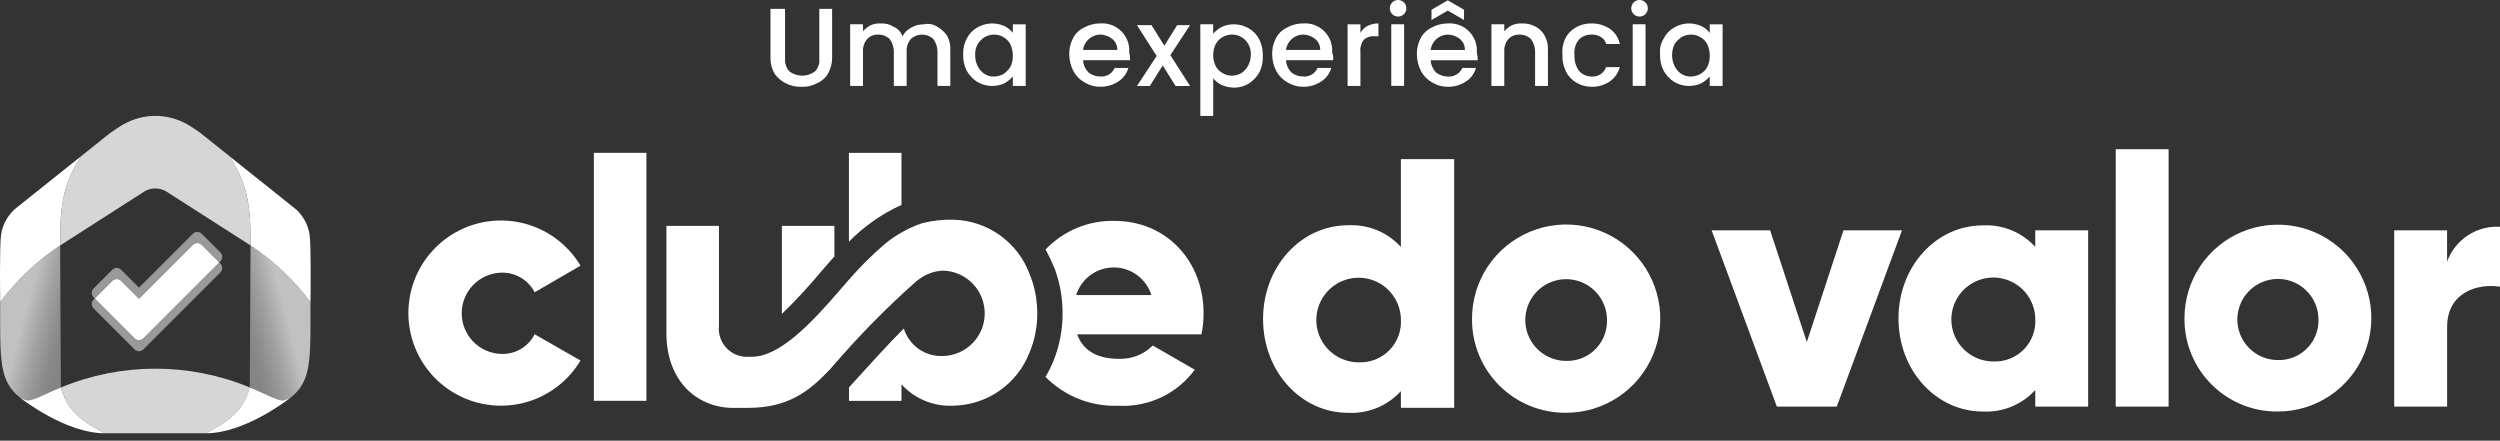
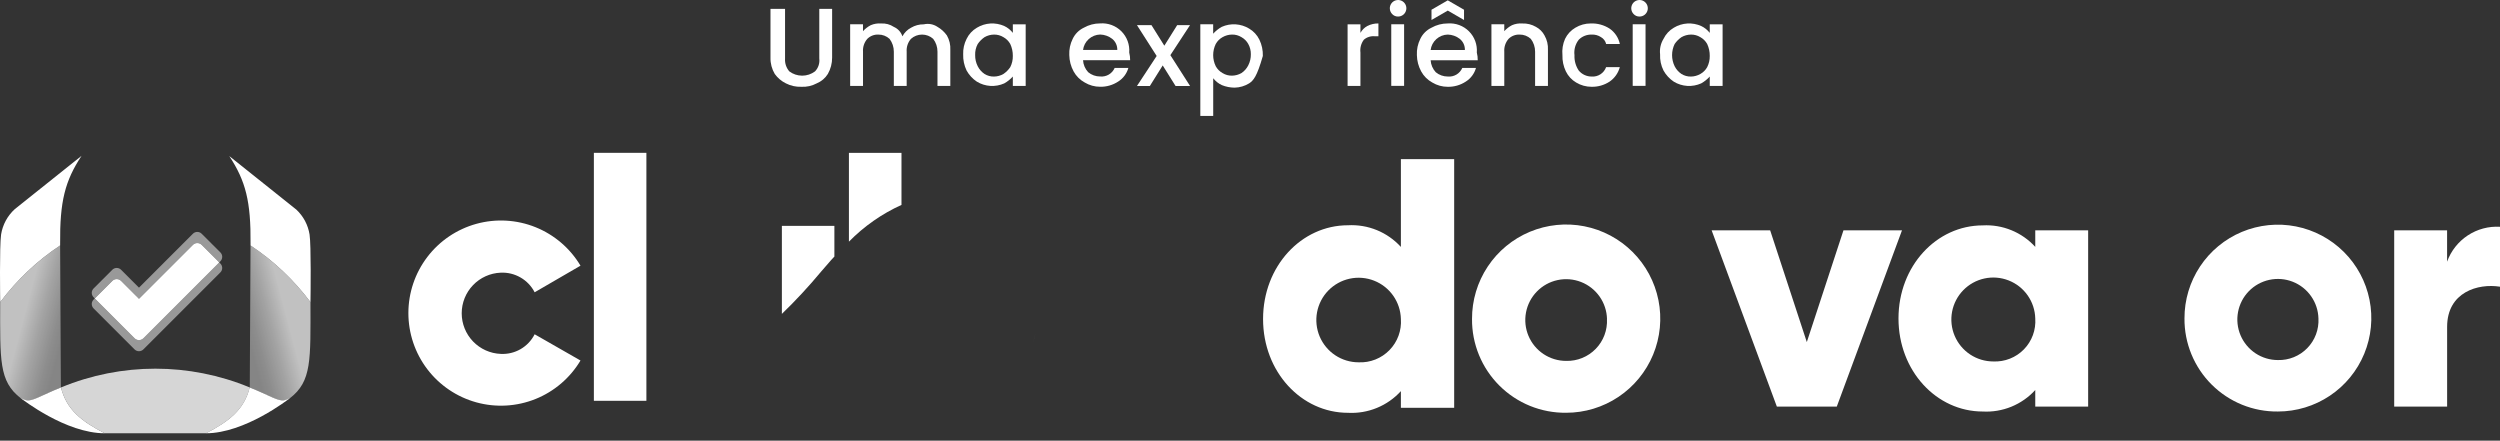
<svg xmlns="http://www.w3.org/2000/svg" width="278" height="49" viewBox="0 0 278 49" fill="none">
  <rect x="0" y="0" width="278" height="49" fill="#333333" stroke="none" />
  <path d="M71.879 16.995H66.039V44.569H71.879V16.995Z" fill="white" />
  <path d="M55.677 39.353C54.511 39.306 53.409 38.809 52.601 37.967C51.793 37.126 51.342 36.004 51.342 34.837C51.342 33.671 51.793 32.549 52.601 31.708C53.409 30.866 54.511 30.369 55.677 30.322C56.449 30.285 57.215 30.47 57.885 30.857C58.554 31.243 59.099 31.814 59.453 32.502L64.551 29.544C63.397 27.608 61.639 26.104 59.547 25.263C57.456 24.423 55.146 24.292 52.973 24.89C50.8 25.489 48.883 26.784 47.517 28.578C46.151 30.371 45.412 32.562 45.412 34.816C45.412 37.071 46.151 39.262 47.517 41.056C48.883 42.849 50.8 44.144 52.973 44.743C55.146 45.341 57.456 45.21 59.547 44.37C61.639 43.529 63.397 42.025 64.551 40.089L59.453 37.171C59.103 37.862 58.56 38.436 57.889 38.824C57.219 39.211 56.45 39.395 55.677 39.353Z" fill="white" />
  <path d="M100.245 22.786V16.997H94.4V26.872C96.08 25.162 98.062 23.776 100.245 22.786Z" fill="white" />
  <path d="M91.294 30.218C91.701 29.745 92.084 29.296 92.415 28.927L92.435 28.905L92.784 28.531V25.118H86.945V34.904C88.479 33.423 89.931 31.859 91.294 30.218Z" fill="white" />
-   <path d="M115.344 34.837C115.347 35.599 115.272 36.36 115.122 37.107C115.051 37.473 114.957 37.827 114.853 38.173C114.749 38.518 114.626 38.856 114.487 39.187C114.483 39.194 114.48 39.202 114.479 39.21C113.815 40.918 112.658 42.39 111.156 43.441C109.655 44.491 107.875 45.072 106.043 45.111C104.961 45.17 103.88 44.988 102.878 44.579C101.875 44.17 100.976 43.543 100.245 42.744V44.573H94.409V43.078C94.544 42.93 94.681 42.777 94.819 42.627C96.796 40.443 98.704 38.337 100.502 36.531C100.788 37.455 101.374 38.256 102.166 38.81C102.959 39.363 103.913 39.637 104.878 39.589C106.116 39.556 107.291 39.042 108.155 38.156C109.019 37.269 109.502 36.08 109.502 34.843C109.502 33.605 109.019 32.416 108.155 31.529C107.291 30.643 106.116 30.129 104.878 30.096H104.857C104.007 30.13 103.183 30.395 102.473 30.865C102.392 30.918 102.31 30.972 102.231 31.024C102.231 31.024 102.231 31.024 102.225 31.024C102.057 31.144 101.896 31.273 101.744 31.411C98.509 34.288 95.472 37.38 92.654 40.666C92.527 40.803 92.4 40.946 92.274 41.088C90.004 43.488 87.685 45.356 83.147 45.356C83.147 45.356 81.987 45.367 81.383 45.356C77.453 45.282 74.106 42.322 74.106 37.071V25.115H79.948V36.208C79.899 36.654 79.946 37.105 80.087 37.532C80.228 37.958 80.459 38.349 80.764 38.678C81.069 39.007 81.441 39.267 81.856 39.44C82.27 39.612 82.716 39.694 83.165 39.679H83.427C83.493 39.679 83.557 39.679 83.62 39.671C83.643 39.671 83.665 39.671 83.688 39.671C86.679 39.6 90.045 36.17 93.513 32.121C93.908 31.662 94.277 31.23 94.589 30.883C95.712 29.615 96.913 28.42 98.187 27.304C99.475 26.195 100.967 25.348 102.579 24.81C103.718 24.524 104.891 24.398 106.065 24.433C107.91 24.486 109.697 25.089 111.197 26.163C112.698 27.238 113.844 28.736 114.488 30.465C114.521 30.547 114.556 30.626 114.585 30.711C114.651 30.875 114.712 31.051 114.768 31.222C114.973 31.838 115.123 32.471 115.218 33.113C115.259 33.392 115.289 33.675 115.312 33.966C115.335 34.257 115.344 34.545 115.344 34.837Z" fill="white" />
  <path d="M115.122 37.106C115.052 37.467 114.962 37.823 114.853 38.173C114.957 37.824 115.051 37.472 115.122 37.106Z" fill="white" />
-   <path d="M133.836 34.838C133.836 28.962 129.632 24.564 123.949 24.564C122.518 24.528 121.096 24.792 119.773 25.339C118.451 25.886 117.258 26.704 116.27 27.739C116.653 28.455 116.999 29.189 117.306 29.94C117.353 30.069 117.4 30.206 117.448 30.352C117.701 31.119 117.887 31.906 118.004 32.704C118.053 33.034 118.094 33.384 118.122 33.742V33.765C118.148 34.126 118.159 34.477 118.159 34.841C118.167 36.652 117.823 38.447 117.148 40.127L117.13 40.172C117.115 40.208 117.1 40.243 117.086 40.28L117.048 40.366C116.82 40.899 116.557 41.417 116.261 41.916C117.318 42.982 118.584 43.818 119.98 44.37C121.377 44.921 122.873 45.176 124.373 45.119C126.008 45.207 127.64 44.887 129.122 44.188C130.603 43.488 131.887 42.431 132.858 41.112L128.189 38.422C127.699 38.91 127.115 39.293 126.472 39.548C125.829 39.803 125.141 39.924 124.45 39.903C122.31 39.903 120.519 39.202 119.779 37.179H133.598C133.759 36.409 133.838 35.624 133.836 34.838ZM119.666 32.815C119.945 31.924 120.501 31.145 121.254 30.591C122.007 30.038 122.917 29.74 123.851 29.74C124.785 29.74 125.695 30.038 126.448 30.591C127.2 31.145 127.757 31.924 128.036 32.815H119.666Z" fill="white" />
  <path d="M211.503 25.611L204.251 45.212H197.586L190.333 25.611H196.841L200.918 38.038L204.994 25.611H211.503Z" fill="white" />
  <path d="M232.202 25.611V45.212H226.321V43.37C225.586 44.177 224.68 44.809 223.67 45.223C222.66 45.637 221.571 45.82 220.481 45.761C215.345 45.761 211.112 41.252 211.112 35.411C211.112 29.57 215.345 25.063 220.481 25.063C221.571 25.003 222.66 25.187 223.67 25.601C224.68 26.014 225.586 26.647 226.321 27.454V25.611H232.202ZM226.321 35.411C226.298 34.494 226.005 33.603 225.479 32.851C224.952 32.099 224.216 31.52 223.361 31.184C222.507 30.849 221.573 30.773 220.675 30.966C219.778 31.159 218.958 31.612 218.317 32.269C217.676 32.926 217.243 33.758 217.072 34.66C216.901 35.562 217.001 36.494 217.357 37.34C217.713 38.185 218.311 38.907 219.076 39.415C219.841 39.923 220.738 40.193 221.656 40.194C222.286 40.222 222.915 40.116 223.502 39.884C224.089 39.653 224.62 39.299 225.06 38.848C225.501 38.396 225.841 37.856 226.058 37.264C226.275 36.672 226.365 36.041 226.321 35.411Z" fill="white" />
-   <path d="M235.271 16.594H241.148V45.211H235.269L235.271 16.594Z" fill="white" />
  <path d="M242.914 35.411C242.907 33.354 243.509 31.342 244.646 29.629C245.783 27.915 247.403 26.578 249.3 25.785C251.198 24.993 253.288 24.782 255.306 25.178C257.323 25.575 259.178 26.561 260.635 28.012C262.092 29.464 263.085 31.315 263.489 33.331C263.893 35.347 263.689 37.438 262.904 39.338C262.119 41.239 260.788 42.864 259.078 44.007C257.369 45.15 255.359 45.76 253.303 45.76C251.938 45.776 250.583 45.519 249.318 45.005C248.053 44.49 246.904 43.729 245.937 42.766C244.969 41.802 244.204 40.655 243.685 39.392C243.166 38.13 242.904 36.776 242.914 35.411ZM257.811 35.411C257.788 34.524 257.504 33.664 256.994 32.938C256.485 32.212 255.773 31.652 254.947 31.328C254.121 31.005 253.218 30.933 252.351 31.12C251.484 31.307 250.691 31.745 250.072 32.38C249.453 33.016 249.035 33.819 248.871 34.691C248.706 35.563 248.802 36.463 249.147 37.281C249.492 38.098 250.07 38.795 250.809 39.286C251.548 39.776 252.415 40.038 253.302 40.038C253.909 40.054 254.512 39.945 255.074 39.717C255.637 39.488 256.146 39.146 256.569 38.711C256.993 38.277 257.322 37.759 257.535 37.191C257.749 36.623 257.843 36.017 257.811 35.411Z" fill="white" />
  <path d="M278 25.218V31.882C275.569 31.491 272.12 32.471 272.12 36.351V45.211H266.235V25.61H272.116V29.099C272.547 27.903 273.352 26.88 274.413 26.18C275.473 25.481 276.732 25.143 278 25.218Z" fill="white" />
  <path d="M161.704 17.696V45.351H155.779V43.494C155.038 44.307 154.125 44.944 153.107 45.361C152.089 45.778 150.992 45.964 149.893 45.904C144.718 45.904 140.453 41.361 140.453 35.476C140.453 29.591 144.718 25.049 149.893 25.049C150.992 24.989 152.09 25.174 153.108 25.59C154.126 26.007 155.038 26.645 155.779 27.458V17.696H161.704ZM155.779 35.471C155.756 34.546 155.461 33.648 154.931 32.89C154.4 32.132 153.658 31.548 152.797 31.21C151.936 30.872 150.994 30.795 150.089 30.989C149.185 31.184 148.358 31.641 147.712 32.303C147.066 32.965 146.63 33.804 146.458 34.713C146.286 35.622 146.386 36.561 146.745 37.414C147.105 38.266 147.707 38.994 148.478 39.505C149.249 40.017 150.154 40.289 151.079 40.289C151.714 40.318 152.348 40.212 152.939 39.978C153.53 39.744 154.065 39.388 154.509 38.933C154.953 38.478 155.295 37.934 155.514 37.338C155.733 36.741 155.823 36.105 155.779 35.471Z" fill="white" />
  <path d="M163.689 35.471C163.681 33.399 164.288 31.371 165.434 29.645C166.579 27.919 168.211 26.571 170.123 25.773C172.035 24.975 174.141 24.762 176.174 25.161C178.207 25.561 180.076 26.555 181.543 28.017C183.011 29.479 184.012 31.344 184.419 33.376C184.826 35.407 184.621 37.514 183.83 39.428C183.039 41.343 181.697 42.98 179.975 44.132C178.253 45.284 176.228 45.899 174.156 45.899C172.78 45.914 171.415 45.655 170.141 45.137C168.867 44.619 167.708 43.852 166.734 42.881C165.759 41.91 164.988 40.755 164.465 39.483C163.942 38.21 163.678 36.846 163.689 35.471ZM178.699 35.471C178.676 34.577 178.39 33.71 177.877 32.979C177.363 32.247 176.646 31.683 175.814 31.357C174.981 31.031 174.072 30.957 173.198 31.146C172.324 31.334 171.526 31.776 170.902 32.416C170.278 33.056 169.857 33.866 169.691 34.744C169.525 35.623 169.622 36.53 169.969 37.354C170.316 38.177 170.899 38.88 171.643 39.374C172.388 39.868 173.262 40.132 174.156 40.132C174.767 40.148 175.374 40.037 175.94 39.807C176.506 39.577 177.018 39.232 177.444 38.794C177.871 38.356 178.202 37.835 178.416 37.263C178.631 36.691 178.726 36.081 178.694 35.471H178.699Z" fill="white" />
  <path opacity="0.5" d="M24.509 29.049L24.38 29.18L22.426 27.228C22.362 27.163 22.286 27.112 22.202 27.077C22.118 27.042 22.029 27.024 21.938 27.024C21.847 27.024 21.757 27.042 21.673 27.077C21.59 27.112 21.514 27.163 21.45 27.228L15.454 33.222L13.464 31.234C13.4 31.169 13.324 31.119 13.241 31.084C13.157 31.049 13.067 31.031 12.977 31.031C12.886 31.031 12.796 31.049 12.713 31.084C12.629 31.119 12.553 31.169 12.489 31.234L10.537 33.186L10.407 33.056C10.343 32.992 10.292 32.916 10.257 32.832C10.222 32.748 10.204 32.658 10.204 32.568C10.204 32.477 10.222 32.387 10.257 32.303C10.292 32.22 10.343 32.144 10.407 32.08L12.489 29.998C12.553 29.934 12.629 29.883 12.713 29.848C12.796 29.813 12.886 29.795 12.977 29.795C13.067 29.795 13.157 29.813 13.241 29.848C13.324 29.883 13.4 29.934 13.464 29.998L15.454 31.988L21.45 25.992C21.514 25.928 21.59 25.877 21.674 25.842C21.757 25.807 21.847 25.79 21.938 25.79C22.028 25.79 22.118 25.807 22.202 25.842C22.286 25.877 22.362 25.928 22.426 25.992L24.51 28.073C24.639 28.203 24.711 28.379 24.711 28.562C24.71 28.744 24.638 28.92 24.509 29.049Z" fill="white" />
  <path d="M24.381 29.182L15.944 37.619C15.815 37.748 15.639 37.821 15.455 37.821C15.272 37.821 15.096 37.748 14.966 37.619L10.538 33.188L12.49 31.236C12.554 31.172 12.63 31.121 12.713 31.086C12.797 31.051 12.887 31.033 12.978 31.033C13.068 31.033 13.158 31.051 13.242 31.086C13.325 31.121 13.401 31.172 13.465 31.236L15.455 33.225L21.451 27.23C21.515 27.166 21.591 27.114 21.674 27.08C21.758 27.045 21.848 27.027 21.939 27.027C22.029 27.027 22.119 27.045 22.203 27.08C22.287 27.114 22.363 27.166 22.427 27.23L24.381 29.182Z" fill="white" />
  <path opacity="0.5" d="M24.509 30.286L15.942 38.853C15.878 38.917 15.802 38.968 15.718 39.003C15.634 39.038 15.544 39.055 15.453 39.055C15.362 39.055 15.272 39.038 15.188 39.003C15.105 38.968 15.028 38.917 14.964 38.853L10.406 34.292C10.342 34.228 10.291 34.152 10.256 34.068C10.221 33.985 10.203 33.895 10.203 33.804C10.203 33.713 10.221 33.624 10.256 33.54C10.291 33.456 10.342 33.38 10.406 33.316L10.536 33.187L14.964 37.617C15.094 37.747 15.27 37.819 15.453 37.819C15.637 37.819 15.812 37.747 15.942 37.617L24.379 29.181L24.508 29.31C24.637 29.439 24.709 29.615 24.709 29.798C24.71 29.98 24.638 30.156 24.509 30.286Z" fill="white" />
  <path d="M22.901 48.181C27.226 48.181 32.036 44.427 32.263 44.26C32.23 44.279 32.191 44.299 32.156 44.315C31.976 44.408 31.783 44.476 31.584 44.515C30.918 44.634 29.921 43.95 27.772 43.087C27.772 43.087 27.772 43.087 27.765 43.087C27.149 45.556 25.472 46.86 22.901 48.181Z" fill="white" />
  <path d="M32.236 44.282C32.039 44.42 31.811 44.509 31.571 44.539C30.915 44.655 29.89 43.951 27.78 43.092C27.78 43.092 27.78 43.092 27.774 43.092L27.859 27.293C30.423 29 32.677 31.133 34.524 33.598C34.528 40.055 34.684 42.39 32.236 44.282Z" fill="url(#paint0_linear_218_244)" />
  <path d="M6.774 43.093C6.774 43.093 6.774 43.093 6.768 43.093C4.656 43.954 3.633 44.657 2.976 44.541C2.737 44.511 2.508 44.422 2.31 44.283C-0.138 42.392 0.018 40.058 0.02 33.602C1.867 31.136 4.121 29.004 6.686 27.296L6.772 43.096L6.774 43.093Z" fill="url(#paint1_linear_218_244)" />
  <path d="M11.646 48.181C7.32 48.181 2.511 44.427 2.284 44.26C2.317 44.279 2.356 44.299 2.391 44.315C2.571 44.408 2.763 44.476 2.963 44.515C3.63 44.634 4.626 43.95 6.775 43.087C6.775 43.087 6.775 43.087 6.781 43.087C7.397 45.556 9.075 46.86 11.646 48.181Z" fill="white" />
  <path opacity="0.8" d="M27.771 43.086C27.155 45.554 25.479 46.859 22.91 48.18H22.905H11.647H11.641C9.073 46.859 7.396 45.554 6.781 43.086L6.802 43.077C13.51 40.303 21.045 40.303 27.753 43.077L27.771 43.086Z" fill="white" />
  <path d="M34.526 33.506V33.598C32.679 31.132 30.425 29 27.861 27.293C27.861 27.233 27.861 27.171 27.861 27.112C27.905 22.407 27.323 20.125 25.494 17.352L25.627 17.46L32.962 23.316C33.742 24.049 34.256 25.021 34.424 26.079C34.606 27.275 34.537 32.721 34.526 33.506Z" fill="white" />
-   <path opacity="0.8" d="M27.859 27.11C27.859 27.169 27.859 27.231 27.859 27.291L18.539 21.322C18.224 21.118 17.863 20.996 17.49 20.967C17.42 20.973 17.132 20.973 17.059 20.967C16.685 20.996 16.325 21.118 16.01 21.322L6.69 27.29C6.69 27.231 6.69 27.169 6.69 27.11C6.646 22.393 7.228 20.116 9.068 17.329L12.245 14.792L13.22 14.134L13.327 14.066C14.367 13.391 15.56 12.991 16.797 12.9C16.886 12.894 16.976 12.894 17.061 12.891C17.146 12.888 17.204 12.891 17.277 12.896C17.349 12.902 17.422 12.896 17.492 12.891C17.562 12.885 17.667 12.891 17.756 12.9C18.993 12.991 20.186 13.391 21.226 14.066L21.333 14.134L22.224 14.736L25.501 17.351C27.321 20.123 27.903 22.405 27.859 27.11Z" fill="white" />
  <path d="M6.687 27.111C6.687 27.17 6.687 27.232 6.687 27.291C4.123 28.998 1.868 31.13 0.022 33.596C0.022 33.358 -0.069 27.344 0.121 26.078C0.293 24.988 0.833 23.99 1.652 23.249L8.932 17.438L9.066 17.331C7.229 20.114 6.643 22.393 6.687 27.111Z" fill="white" />
  <path d="M87.297 0.988V6.51C87.261 7.03 87.432 7.544 87.773 7.938C88.185 8.247 88.686 8.414 89.201 8.414C89.716 8.414 90.217 8.247 90.629 7.938C90.81 7.751 90.946 7.525 91.028 7.278C91.111 7.031 91.137 6.769 91.105 6.51V0.988H92.532V6.414C92.534 7.049 92.37 7.672 92.057 8.223C91.765 8.694 91.332 9.06 90.819 9.27C90.294 9.552 89.701 9.684 89.105 9.651C88.511 9.673 87.921 9.542 87.391 9.27C86.898 9.029 86.473 8.669 86.153 8.223C85.828 7.677 85.663 7.05 85.678 6.414V0.988H87.297Z" fill="white" />
  <path d="M104.248 2.987C104.662 3.225 105.019 3.55 105.295 3.94C105.575 4.43 105.708 4.99 105.676 5.554V9.553H104.248V5.749C104.251 5.233 104.084 4.731 103.772 4.321C103.433 4.014 102.992 3.845 102.535 3.845C102.077 3.845 101.637 4.014 101.297 4.321C100.956 4.715 100.785 5.228 100.822 5.749V9.557H99.394V5.749C99.397 5.233 99.23 4.731 98.918 4.321C98.581 4.011 98.138 3.841 97.68 3.845C97.453 3.834 97.225 3.871 97.012 3.953C96.799 4.034 96.605 4.16 96.443 4.321C96.102 4.715 95.931 5.228 95.967 5.749V9.557H94.537V2.702H95.965V3.467C96.209 3.194 96.501 2.968 96.826 2.801C97.186 2.646 97.578 2.58 97.969 2.611C98.474 2.577 98.976 2.711 99.397 2.992C99.621 3.089 99.821 3.233 99.985 3.413C100.149 3.594 100.273 3.807 100.349 4.039C100.564 3.633 100.896 3.301 101.302 3.086C101.733 2.829 102.227 2.697 102.73 2.705C102.988 2.646 103.257 2.64 103.518 2.688C103.779 2.737 104.028 2.839 104.248 2.987Z" fill="white" />
  <path d="M107.486 4.321C107.736 3.804 108.133 3.374 108.629 3.084C109.083 2.808 109.598 2.646 110.128 2.613C110.659 2.58 111.19 2.676 111.675 2.893C112.049 3.068 112.375 3.329 112.627 3.655V2.703H114.055V9.557H112.627V8.51C112.354 8.815 112.032 9.072 111.675 9.272C111.19 9.489 110.659 9.586 110.128 9.553C109.598 9.519 109.083 9.358 108.629 9.082C108.154 8.766 107.762 8.342 107.486 7.844C107.214 7.281 107.084 6.66 107.105 6.035C107.084 5.441 107.215 4.851 107.486 4.321ZM112.341 4.893C112.164 4.572 111.9 4.308 111.579 4.131C111.265 3.937 110.901 3.838 110.532 3.845C110.165 3.85 109.804 3.948 109.485 4.131C109.186 4.335 108.927 4.593 108.723 4.893C108.518 5.272 108.419 5.699 108.438 6.13C108.431 6.56 108.529 6.984 108.723 7.368C108.898 7.716 109.161 8.012 109.485 8.228C109.8 8.422 110.163 8.521 110.532 8.514C110.9 8.509 111.26 8.411 111.579 8.228C111.879 8.024 112.137 7.766 112.341 7.467C112.536 7.083 112.634 6.659 112.626 6.229C112.634 5.767 112.537 5.31 112.341 4.891V4.893Z" fill="white" />
  <path d="M125.671 6.696H120.434C120.464 7.193 120.666 7.665 121.006 8.029C121.38 8.34 121.852 8.508 122.339 8.505C122.674 8.537 123.011 8.462 123.301 8.291C123.591 8.12 123.819 7.861 123.953 7.552H125.475C125.298 8.185 124.89 8.729 124.332 9.076C123.738 9.463 123.041 9.663 122.333 9.647C121.728 9.649 121.135 9.485 120.618 9.172C120.095 8.887 119.666 8.457 119.381 7.934C119.079 7.378 118.916 6.758 118.905 6.125C118.874 5.5 119.005 4.876 119.286 4.316C119.544 3.773 119.981 3.336 120.524 3.079C121.075 2.766 121.698 2.602 122.333 2.603C122.766 2.57 123.202 2.63 123.61 2.781C124.018 2.932 124.388 3.169 124.696 3.477C125.003 3.784 125.241 4.155 125.392 4.563C125.542 4.971 125.603 5.406 125.569 5.84C125.641 6.12 125.675 6.407 125.671 6.696ZM124.243 5.553C124.249 5.316 124.201 5.082 124.102 4.867C124.003 4.653 123.855 4.464 123.671 4.315C123.289 4.019 122.822 3.852 122.338 3.84C121.868 3.851 121.418 4.03 121.069 4.344C120.719 4.659 120.494 5.088 120.434 5.554L124.243 5.553Z" fill="white" />
  <path d="M130.145 6.133L132.335 9.56H130.721L129.293 7.276L127.865 9.56H126.431L128.621 6.224L126.431 2.797H128.045L129.473 5.081L130.901 2.797H132.329L130.145 6.133Z" fill="white" />
-   <path d="M135.857 2.987C136.342 2.77 136.873 2.674 137.403 2.707C137.934 2.74 138.449 2.902 138.903 3.178C139.398 3.468 139.796 3.899 140.046 4.415C140.317 4.979 140.448 5.599 140.427 6.224C140.458 6.85 140.327 7.473 140.046 8.033C139.769 8.531 139.377 8.955 138.903 9.271C138.417 9.57 137.86 9.734 137.289 9.746C136.799 9.744 136.314 9.647 135.861 9.461C135.488 9.287 135.161 9.025 134.909 8.699V12.889H133.476V2.702H134.904V3.749C135.178 3.445 135.5 3.187 135.857 2.987ZM138.808 4.891C138.631 4.57 138.367 4.306 138.047 4.129C137.732 3.935 137.369 3.836 137 3.844C136.632 3.849 136.272 3.947 135.953 4.129C135.632 4.306 135.368 4.57 135.191 4.891C135.003 5.276 134.905 5.7 134.905 6.128C134.905 6.557 135.003 6.981 135.191 7.366C135.368 7.686 135.632 7.951 135.953 8.128C136.267 8.322 136.63 8.421 137 8.413C137.367 8.408 137.727 8.31 138.047 8.128C138.371 7.912 138.633 7.615 138.808 7.267C139.003 6.884 139.101 6.459 139.094 6.029C139.1 5.632 139.002 5.24 138.808 4.892V4.891Z" fill="white" />
-   <path d="M148.234 6.696H142.998C143.027 7.193 143.229 7.665 143.569 8.029C143.944 8.34 144.416 8.508 144.902 8.505C145.238 8.537 145.574 8.462 145.864 8.291C146.154 8.12 146.383 7.861 146.516 7.552H148.038C147.861 8.185 147.453 8.729 146.895 9.076C146.302 9.463 145.605 9.663 144.896 9.647C144.292 9.649 143.699 9.485 143.182 9.172C142.659 8.887 142.229 8.457 141.944 7.934C141.643 7.378 141.48 6.758 141.469 6.125C141.437 5.5 141.568 4.876 141.85 4.316C142.107 3.773 142.544 3.336 143.087 3.079C143.638 2.766 144.262 2.602 144.896 2.603C145.33 2.57 145.765 2.63 146.173 2.781C146.581 2.932 146.952 3.169 147.259 3.477C147.567 3.784 147.804 4.155 147.955 4.563C148.106 4.971 148.166 5.406 148.133 5.84C148.252 6.109 148.287 6.407 148.234 6.696ZM146.806 5.553C146.812 5.316 146.764 5.082 146.665 4.867C146.566 4.653 146.419 4.464 146.235 4.315C145.852 4.019 145.385 3.852 144.901 3.84C144.432 3.851 143.981 4.03 143.632 4.344C143.283 4.659 143.058 5.088 142.998 5.554L146.806 5.553Z" fill="white" />
+   <path d="M135.857 2.987C136.342 2.77 136.873 2.674 137.403 2.707C137.934 2.74 138.449 2.902 138.903 3.178C139.398 3.468 139.796 3.899 140.046 4.415C140.317 4.979 140.448 5.599 140.427 6.224C139.769 8.531 139.377 8.955 138.903 9.271C138.417 9.57 137.86 9.734 137.289 9.746C136.799 9.744 136.314 9.647 135.861 9.461C135.488 9.287 135.161 9.025 134.909 8.699V12.889H133.476V2.702H134.904V3.749C135.178 3.445 135.5 3.187 135.857 2.987ZM138.808 4.891C138.631 4.57 138.367 4.306 138.047 4.129C137.732 3.935 137.369 3.836 137 3.844C136.632 3.849 136.272 3.947 135.953 4.129C135.632 4.306 135.368 4.57 135.191 4.891C135.003 5.276 134.905 5.7 134.905 6.128C134.905 6.557 135.003 6.981 135.191 7.366C135.368 7.686 135.632 7.951 135.953 8.128C136.267 8.322 136.63 8.421 137 8.413C137.367 8.408 137.727 8.31 138.047 8.128C138.371 7.912 138.633 7.615 138.808 7.267C139.003 6.884 139.101 6.459 139.094 6.029C139.1 5.632 139.002 5.24 138.808 4.892V4.891Z" fill="white" />
  <path d="M152.042 2.892C152.425 2.697 152.85 2.6 153.28 2.607V4.035H152.899C152.677 4.009 152.453 4.03 152.24 4.096C152.027 4.161 151.83 4.27 151.661 4.416C151.354 4.825 151.218 5.336 151.28 5.844V9.557H149.852V2.703H151.28V3.655C151.457 3.334 151.721 3.07 152.042 2.892Z" fill="white" />
  <path d="M154.802 1.555C154.656 1.402 154.567 1.202 154.551 0.991C154.534 0.78 154.592 0.569 154.712 0.395C154.833 0.221 155.01 0.094 155.214 0.036C155.418 -0.023 155.635 -0.009 155.83 0.074C156.025 0.158 156.185 0.306 156.283 0.493C156.382 0.681 156.412 0.897 156.369 1.105C156.327 1.312 156.214 1.499 156.05 1.633C155.886 1.767 155.68 1.84 155.468 1.84C155.343 1.844 155.219 1.82 155.104 1.771C154.989 1.722 154.886 1.648 154.802 1.555ZM156.136 2.698V9.552H154.708V2.698H156.136Z" fill="white" />
  <path d="M164.324 6.7H159.087C159.117 7.197 159.319 7.669 159.659 8.033C160.033 8.344 160.505 8.512 160.992 8.509C161.327 8.541 161.664 8.466 161.954 8.295C162.244 8.124 162.472 7.865 162.606 7.556H164.128C163.951 8.189 163.543 8.733 162.985 9.08C162.391 9.468 161.694 9.667 160.986 9.652C160.381 9.654 159.788 9.489 159.271 9.176C158.748 8.891 158.319 8.461 158.034 7.938C157.732 7.382 157.569 6.762 157.558 6.13C157.527 5.504 157.658 4.881 157.939 4.321C158.197 3.778 158.634 3.341 159.177 3.083C159.728 2.77 160.351 2.606 160.986 2.607C161.419 2.574 161.855 2.635 162.263 2.785C162.671 2.936 163.041 3.173 163.349 3.481C163.656 3.789 163.894 4.159 164.045 4.567C164.195 4.975 164.256 5.411 164.222 5.844C164.294 6.124 164.328 6.411 164.324 6.7ZM162.896 5.557C162.902 5.321 162.854 5.086 162.755 4.871C162.656 4.657 162.508 4.468 162.324 4.32C161.942 4.023 161.475 3.857 160.991 3.844C160.521 3.855 160.07 4.034 159.721 4.348C159.371 4.663 159.146 5.092 159.086 5.558L162.896 5.557ZM160.992 1.177L159.183 2.224V1.083L160.991 0.036L162.8 1.083V2.225L160.992 1.177Z" fill="white" />
  <path d="M170.797 2.987C171.203 3.202 171.535 3.534 171.75 3.94C172.03 4.43 172.162 4.99 172.131 5.554V9.553H170.703V5.749C170.706 5.233 170.539 4.731 170.227 4.321C169.889 4.011 169.447 3.841 168.989 3.845C168.761 3.834 168.534 3.871 168.321 3.953C168.108 4.034 167.914 4.16 167.752 4.321C167.411 4.715 167.24 5.228 167.276 5.749V9.557H165.847V2.702H167.275V3.467C167.519 3.194 167.811 2.968 168.136 2.801C168.496 2.646 168.888 2.58 169.279 2.611C169.811 2.589 170.337 2.72 170.797 2.987Z" fill="white" />
  <path d="M174.034 4.321C174.284 3.804 174.681 3.373 175.177 3.083C175.694 2.77 176.287 2.606 176.891 2.608C177.631 2.579 178.362 2.779 178.985 3.179C179.572 3.582 179.981 4.196 180.128 4.893H178.604C178.567 4.734 178.497 4.583 178.398 4.452C178.3 4.321 178.175 4.212 178.033 4.131C177.724 3.925 177.356 3.825 176.986 3.846C176.721 3.839 176.458 3.886 176.212 3.984C175.967 4.082 175.744 4.23 175.558 4.418C175.369 4.658 175.23 4.933 175.148 5.227C175.067 5.521 175.044 5.829 175.082 6.132C175.052 6.739 175.219 7.341 175.558 7.846C175.732 8.055 175.951 8.223 176.198 8.338C176.444 8.453 176.713 8.512 176.986 8.512C177.332 8.539 177.678 8.451 177.97 8.261C178.261 8.072 178.483 7.792 178.6 7.465H180.123C179.948 8.123 179.543 8.696 178.981 9.079C178.387 9.467 177.69 9.666 176.981 9.651C176.377 9.653 175.784 9.488 175.267 9.175C174.772 8.885 174.374 8.454 174.124 7.937C173.853 7.374 173.722 6.753 173.743 6.129C173.684 5.511 173.784 4.889 174.034 4.321Z" fill="white" />
  <path d="M181.651 1.555C181.504 1.402 181.415 1.202 181.399 0.991C181.383 0.78 181.44 0.569 181.561 0.395C181.682 0.221 181.859 0.094 182.062 0.036C182.266 -0.023 182.484 -0.009 182.679 0.074C182.873 0.158 183.033 0.306 183.132 0.493C183.23 0.681 183.26 0.897 183.218 1.105C183.175 1.312 183.062 1.499 182.898 1.633C182.734 1.767 182.529 1.84 182.317 1.84C182.192 1.844 182.067 1.82 181.952 1.771C181.837 1.722 181.734 1.648 181.651 1.555ZM182.984 2.698V9.552H181.556V2.698H182.984Z" fill="white" />
  <path d="M184.983 4.321C185.233 3.804 185.631 3.374 186.126 3.084C186.58 2.808 187.095 2.646 187.626 2.613C188.156 2.58 188.687 2.676 189.172 2.893C189.546 3.068 189.872 3.329 190.125 3.655V2.703H191.553V9.557H190.125V8.51C189.851 8.815 189.53 9.072 189.172 9.272C188.687 9.489 188.156 9.586 187.626 9.553C187.095 9.519 186.58 9.358 186.126 9.082C185.652 8.766 185.26 8.342 184.983 7.844C184.702 7.284 184.571 6.661 184.602 6.035C184.534 5.437 184.668 4.834 184.983 4.321ZM189.839 4.893C189.661 4.572 189.397 4.308 189.077 4.131C188.762 3.937 188.399 3.838 188.03 3.845C187.662 3.85 187.302 3.948 186.983 4.131C186.683 4.335 186.425 4.593 186.221 4.893C186.033 5.278 185.935 5.701 185.935 6.13C185.935 6.559 186.033 6.982 186.221 7.368C186.396 7.716 186.658 8.012 186.983 8.228C187.297 8.422 187.661 8.521 188.03 8.514C188.397 8.509 188.757 8.411 189.077 8.228C189.397 8.051 189.661 7.787 189.839 7.467C190.033 7.083 190.131 6.659 190.124 6.229C190.131 5.767 190.034 5.31 189.839 4.891V4.893Z" fill="white" />
  <defs>
    <linearGradient id="paint0_linear_218_244" x1="26.504" y1="42.36" x2="35.858" y2="39.875" gradientUnits="userSpaceOnUse">
      <stop offset="0.225" stop-color="white" stop-opacity="0.4" />
      <stop offset="0.335" stop-color="white" stop-opacity="0.439" />
      <stop offset="0.523" stop-color="white" stop-opacity="0.549" />
      <stop offset="0.733" stop-color="white" stop-opacity="0.698" />
    </linearGradient>
    <linearGradient id="paint1_linear_218_244" x1="8.044" y1="42.362" x2="-1.312" y2="39.875" gradientUnits="userSpaceOnUse">
      <stop offset="0.225" stop-color="white" stop-opacity="0.4" />
      <stop offset="0.335" stop-color="white" stop-opacity="0.439" />
      <stop offset="0.523" stop-color="white" stop-opacity="0.549" />
      <stop offset="0.733" stop-color="white" stop-opacity="0.698" />
    </linearGradient>
  </defs>
</svg>